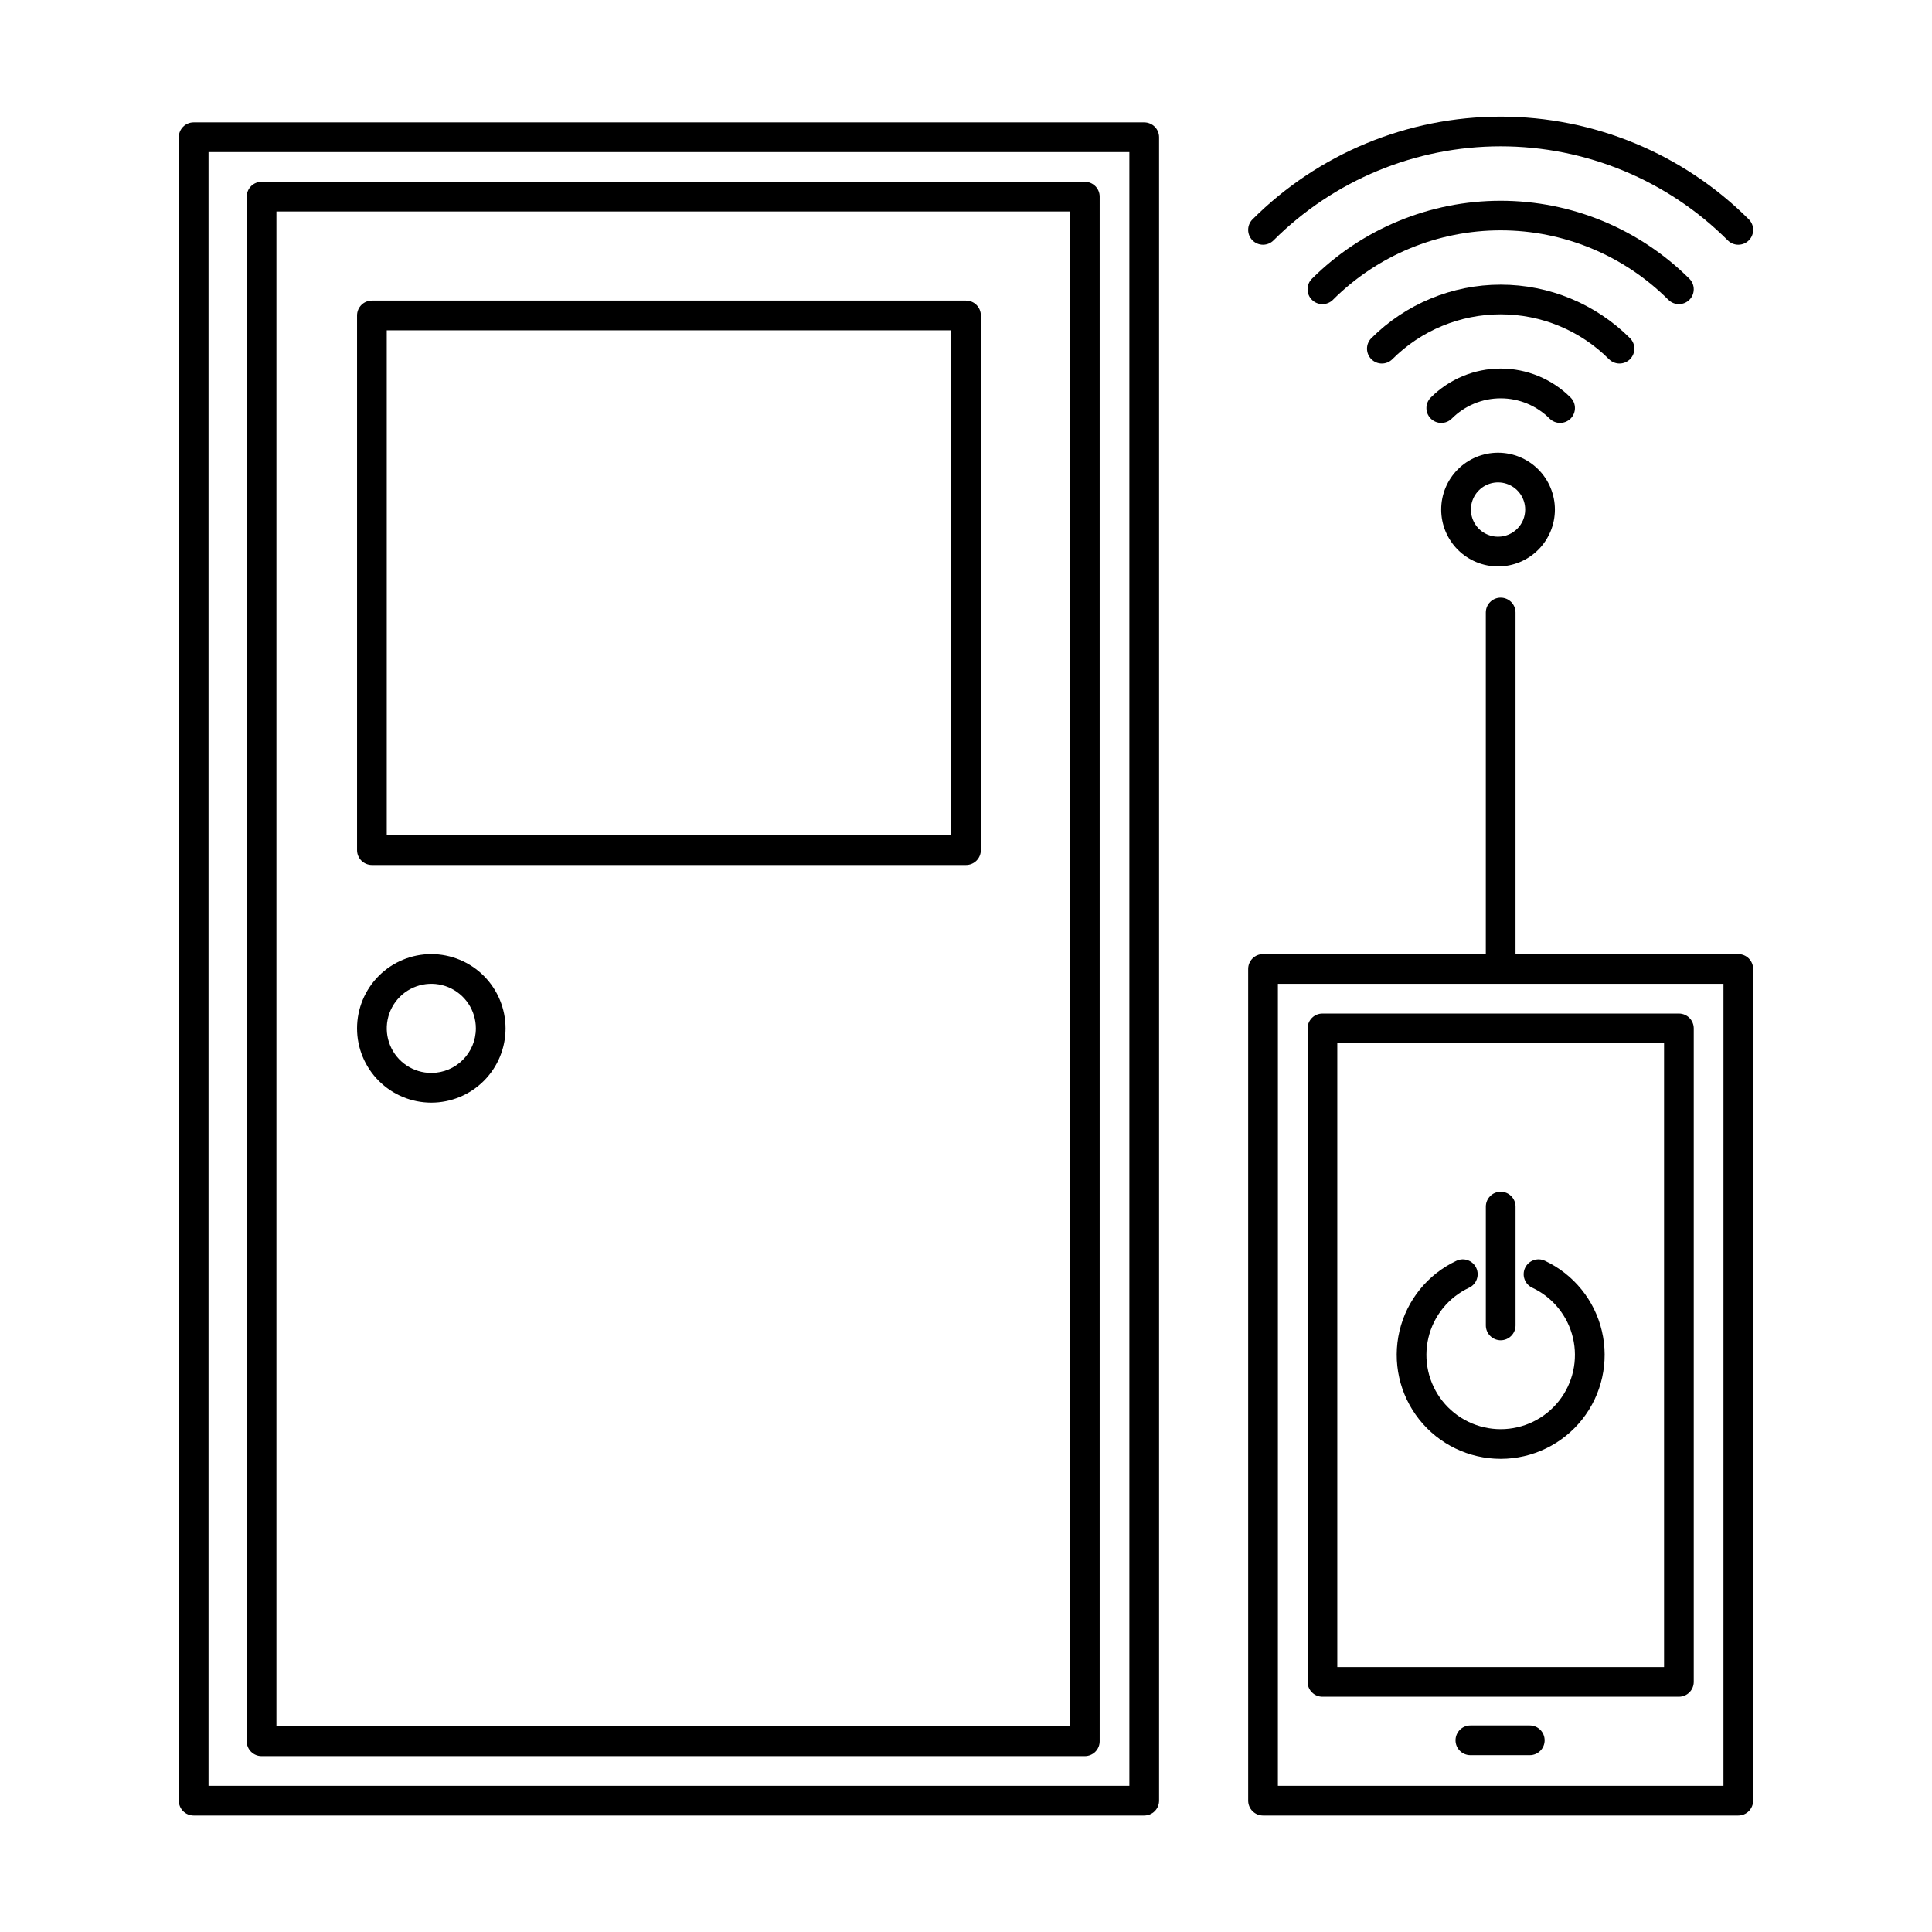
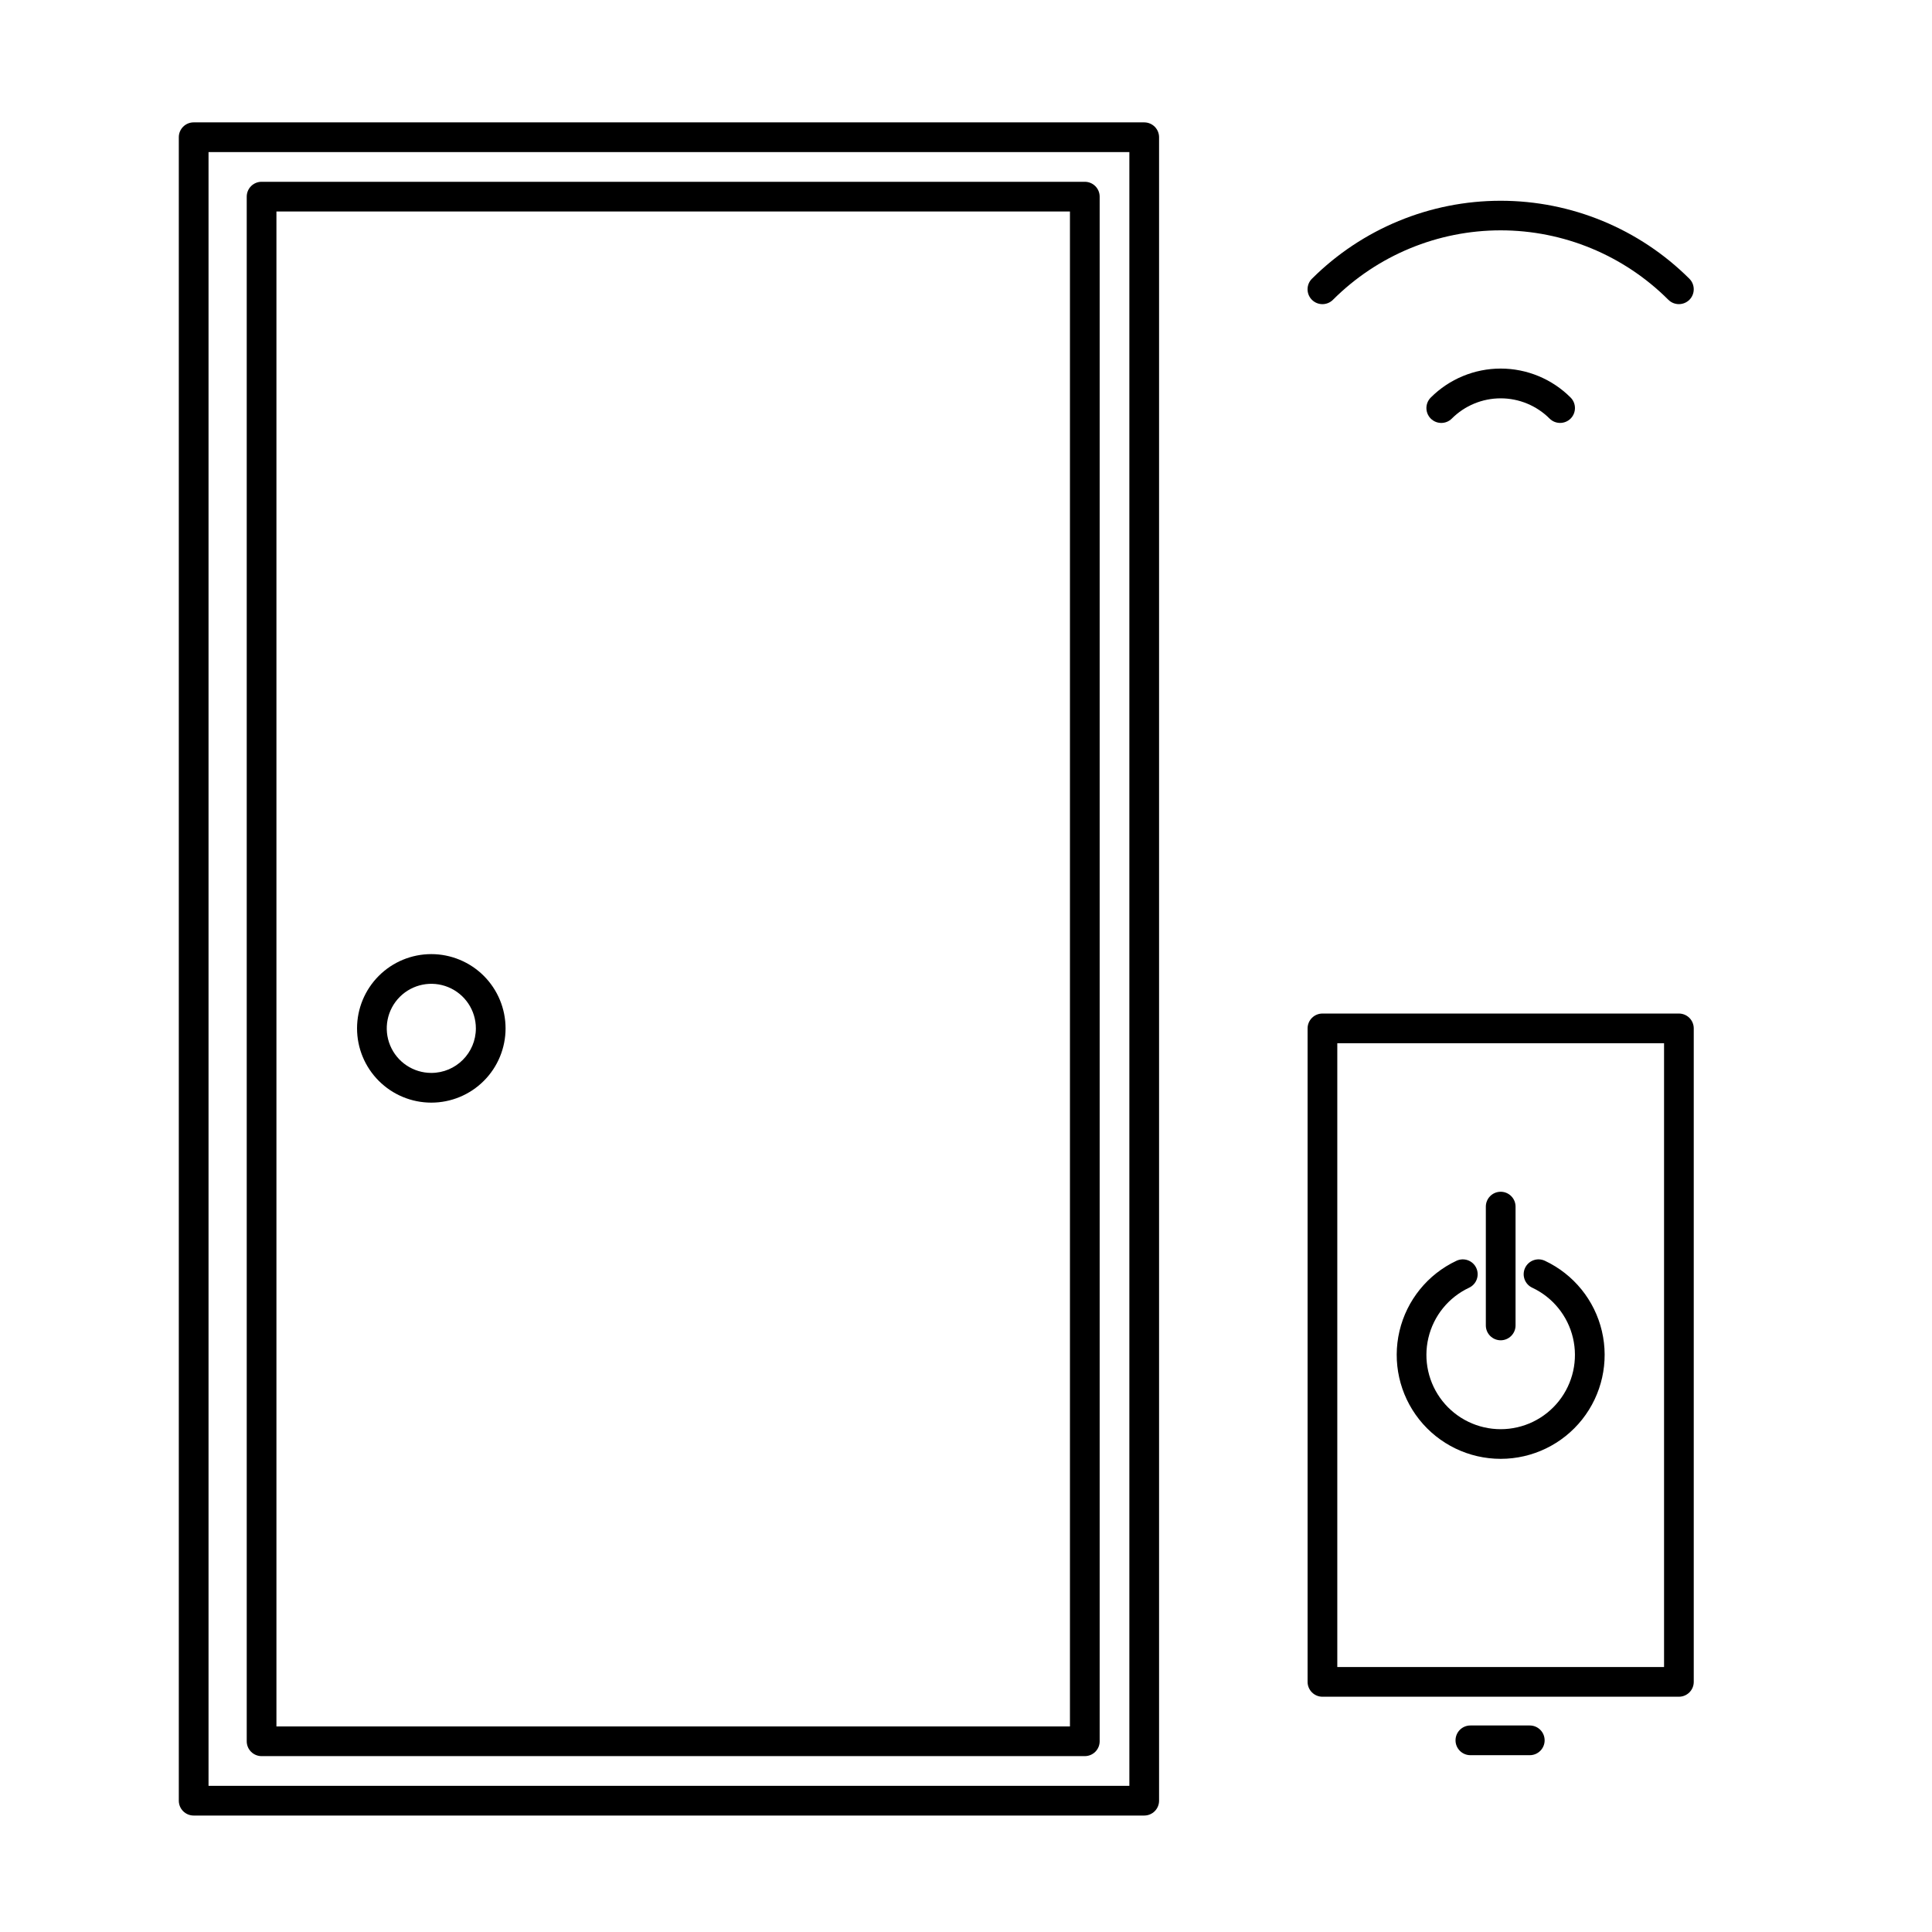
<svg xmlns="http://www.w3.org/2000/svg" fill="#000000" width="800px" height="800px" version="1.1" viewBox="144 144 512 512">
  <g fill-rule="evenodd">
    <path d="m447.23 176.43h-251.91c-2.172 0-3.934 1.762-3.934 3.934v440.84c0 1.043 0.414 2.043 1.152 2.781s1.738 1.152 2.781 1.152h251.91c1.043 0 2.047-0.414 2.785-1.152s1.152-1.738 1.152-2.781v-440.84c0-1.043-0.414-2.043-1.152-2.781-0.738-0.738-1.742-1.152-2.785-1.152zm-3.938 440.83h-244.03v-432.96h244.03z" />
    <path d="m213.32 609.39h218.17c1.043 0 2.043-0.414 2.781-1.152 0.738-0.738 1.152-1.738 1.152-2.785v-409.34c0-1.043-0.414-2.047-1.152-2.785s-1.738-1.152-2.781-1.152h-218.17c-2.172 0-3.934 1.762-3.934 3.938v409.34c0 1.047 0.414 2.047 1.152 2.785 0.738 0.738 1.738 1.152 2.781 1.152zm3.938-409.34h210.29v401.47h-210.29z" />
-     <path d="m400 223.66h-157.44c-2.176 0-3.938 1.762-3.938 3.938v141.7c0 1.043 0.414 2.047 1.152 2.785 0.738 0.738 1.742 1.152 2.785 1.152h157.44c1.043 0 2.043-0.414 2.781-1.152s1.152-1.742 1.152-2.785v-141.7c0-1.043-0.414-2.047-1.152-2.785-0.738-0.738-1.738-1.152-2.781-1.152zm-3.938 141.7-149.57 0.004v-133.82h149.57z" />
    <path d="m591.71 223.45c1.531-1.543 1.531-4.031 0-5.574-13.281-13.238-31.27-20.672-50.02-20.672-18.754 0-36.738 7.434-50.02 20.672-1.539 1.539-1.539 4.035 0 5.574 1.539 1.539 4.035 1.539 5.574 0 11.789-11.785 27.777-18.406 44.445-18.406 16.668 0 32.656 6.621 44.445 18.406 1.543 1.531 4.031 1.531 5.574 0z" />
-     <path d="m481.5 207.7c15.969-15.957 37.617-24.922 60.191-24.922 22.574 0 44.223 8.965 60.188 24.922 1.539 1.539 4.035 1.539 5.574 0 1.539-1.539 1.539-4.031 0-5.57-17.445-17.434-41.102-27.223-65.762-27.223-24.664 0-48.316 9.789-65.762 27.223-1.539 1.539-1.539 4.031 0 5.57 1.539 1.539 4.031 1.539 5.57 0z" />
-     <path d="m575.97 239.19c1.535-1.539 1.535-4.031 0-5.57-9.094-9.082-21.422-14.184-34.273-14.184-12.852 0-25.18 5.102-34.273 14.184-1.539 1.539-1.539 4.031 0 5.57s4.031 1.539 5.57 0c7.613-7.609 17.938-11.887 28.703-11.887 10.766 0 21.09 4.277 28.699 11.887 1.543 1.535 4.035 1.535 5.574 0z" />
    <path d="m560.23 254.93c1.531-1.543 1.531-4.031 0-5.574-4.914-4.918-11.582-7.68-18.531-7.68-6.953 0-13.617 2.762-18.531 7.68-1.539 1.539-1.539 4.035 0 5.574 1.539 1.539 4.035 1.539 5.574 0 3.438-3.438 8.098-5.367 12.957-5.367 4.859 0 9.52 1.93 12.957 5.367 1.543 1.531 4.031 1.531 5.574 0z" />
-     <path d="m541 263.97c-3.996 0-7.832 1.59-10.656 4.414-2.824 2.824-4.414 6.656-4.414 10.652s1.59 7.832 4.414 10.656c2.824 2.824 6.66 4.414 10.656 4.414s7.828-1.59 10.652-4.414c2.824-2.824 4.414-6.66 4.414-10.656-0.004-3.992-1.594-7.824-4.418-10.648-2.824-2.824-6.656-4.414-10.648-4.418zm0 22.262c-2.91 0-5.535-1.75-6.648-4.441-1.113-2.688-0.5-5.781 1.559-7.84 2.059-2.059 5.152-2.672 7.84-1.559 2.691 1.113 4.441 3.734 4.441 6.644 0 3.977-3.219 7.195-7.191 7.195z" />
    <path d="m258.3 396.85c-5.219 0-10.223 2.07-13.914 5.762-3.691 3.691-5.766 8.695-5.766 13.918 0 5.219 2.074 10.223 5.766 13.914 3.691 3.691 8.695 5.766 13.914 5.766 5.223 0 10.227-2.074 13.918-5.766 3.691-3.691 5.762-8.695 5.762-13.914-0.004-5.219-2.078-10.223-5.766-13.914-3.691-3.688-8.695-5.762-13.914-5.766zm0 31.488v-0.004c-4.773 0-9.082-2.875-10.906-7.289-1.828-4.41-0.82-9.488 2.559-12.867 3.375-3.375 8.457-4.387 12.867-2.559 4.414 1.828 7.289 6.133 7.289 10.91 0 6.519-5.285 11.805-11.809 11.805z" />
    <path d="m494.46 593.65h94.465c1.047 0 2.047-0.414 2.785-1.152 0.738-0.738 1.152-1.738 1.152-2.781v-173.18c0-1.047-0.414-2.047-1.152-2.785-0.738-0.738-1.738-1.152-2.785-1.152h-94.465c-2.172 0-3.934 1.762-3.934 3.938v173.18c0 1.043 0.414 2.043 1.152 2.781 0.738 0.738 1.738 1.152 2.781 1.152zm3.938-173.18h86.594v165.31h-86.594z" />
-     <path d="m604.67 396.85h-59.039v-90.531c0-2.172-1.766-3.934-3.938-3.934-2.176 0-3.938 1.762-3.938 3.934v90.531h-59.039c-2.172 0-3.938 1.762-3.938 3.934v220.42c0 1.043 0.418 2.043 1.156 2.781 0.734 0.738 1.738 1.152 2.781 1.152h125.95c1.043 0 2.043-0.414 2.781-1.152s1.152-1.738 1.152-2.781v-220.42c0-1.043-0.414-2.043-1.152-2.781-0.738-0.738-1.738-1.152-2.781-1.152zm-3.938 220.42h-118.08l0.004-212.55h118.08z" />
    <path d="m549.41 601.27h-15.746c-2.172 0-3.934 1.762-3.934 3.938 0 2.172 1.762 3.934 3.934 3.934h15.746c2.172 0 3.934-1.762 3.934-3.934 0-2.176-1.762-3.938-3.934-3.938z" />
    <path d="m553.41 478.12c-1.973-0.926-4.32-0.082-5.246 1.887-0.926 1.973-0.078 4.32 1.891 5.246 5.441 2.551 9.422 7.453 10.797 13.309 1.379 5.852 0.004 12.012-3.731 16.727-3.731 4.711-9.414 7.461-15.426 7.461-6.012 0-11.695-2.75-15.43-7.461-3.731-4.715-5.106-10.875-3.727-16.727 1.375-5.856 5.352-10.758 10.797-13.309 1.969-0.926 2.812-3.273 1.887-5.246-0.926-1.969-3.273-2.812-5.242-1.887-7.617 3.578-13.18 10.441-15.105 18.633s-0.004 16.816 5.223 23.414c5.227 6.598 13.18 10.441 21.598 10.441 8.414 0 16.371-3.844 21.598-10.441 5.223-6.598 7.148-15.223 5.223-23.414s-7.488-15.055-15.105-18.633z" />
    <path d="m541.7 499.19c1.043 0 2.043-0.418 2.781-1.156 0.738-0.734 1.156-1.738 1.156-2.781v-31.488c0-2.172-1.766-3.938-3.938-3.938-2.176 0-3.938 1.766-3.938 3.938v31.488c0 1.043 0.414 2.047 1.152 2.781 0.738 0.738 1.742 1.156 2.785 1.156z" />
  </g>
</svg>